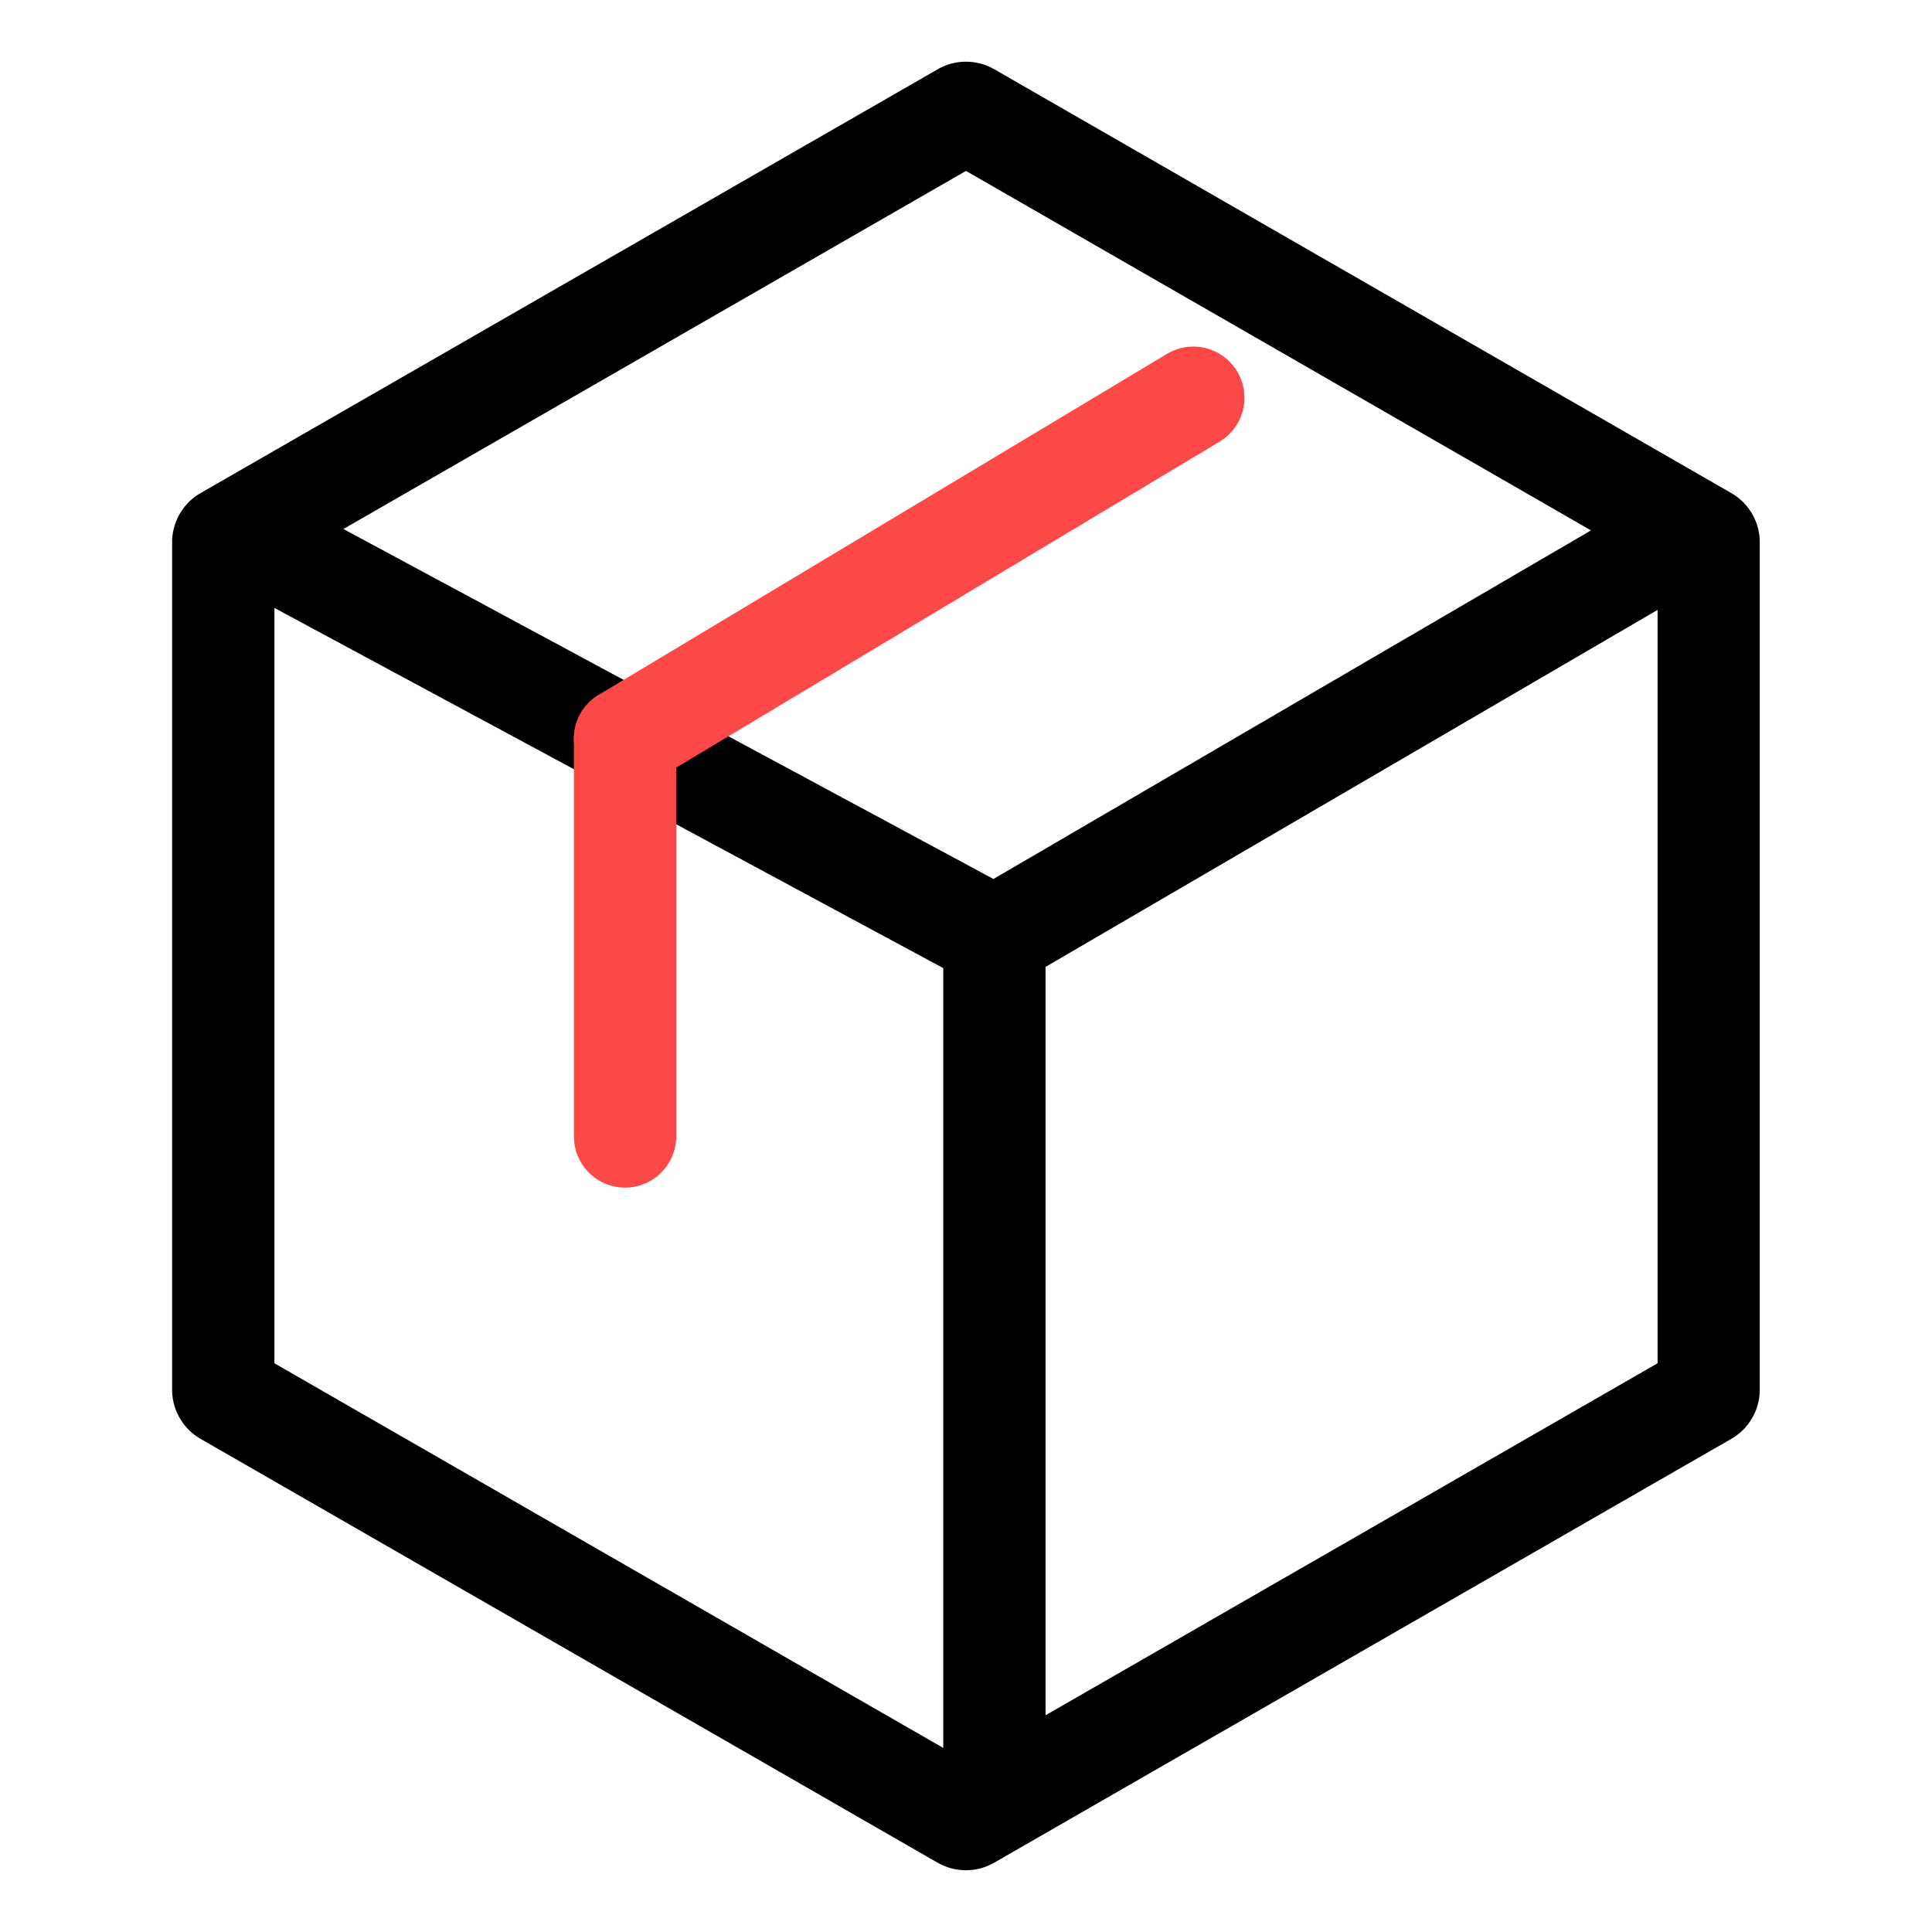
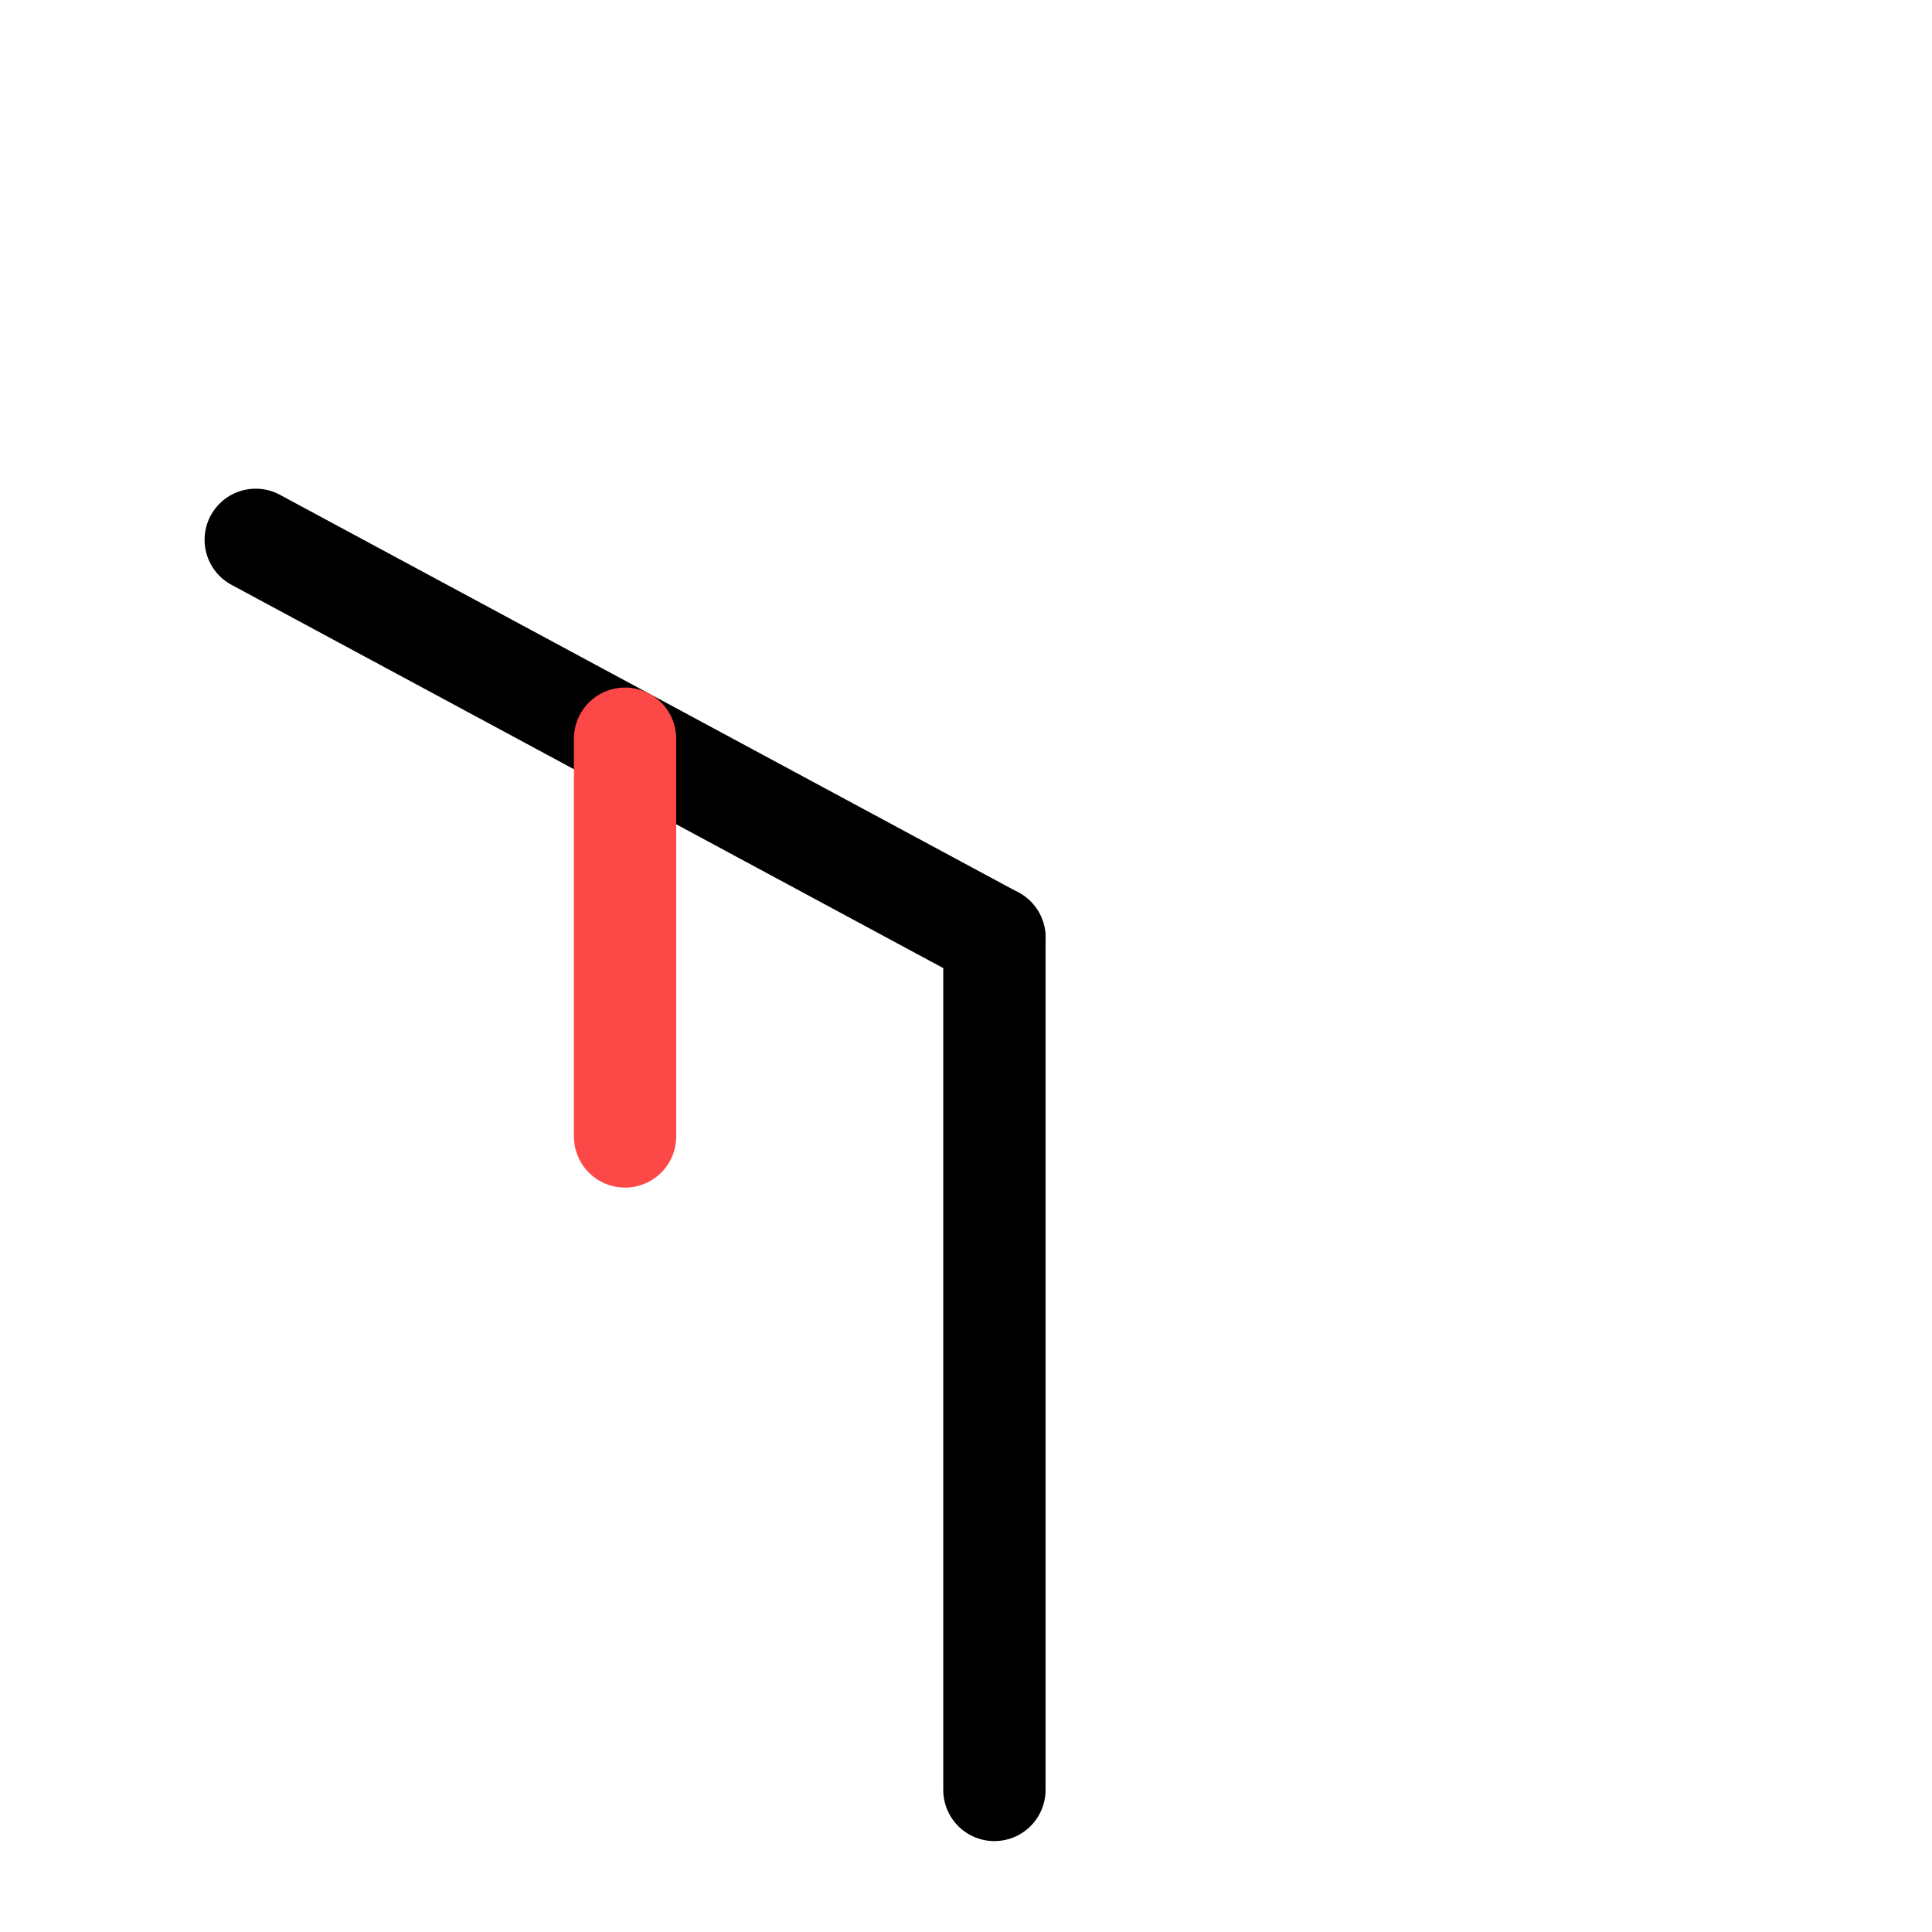
<svg xmlns="http://www.w3.org/2000/svg" width="34" height="34" viewBox="0 0 34 34">
  <defs>
    <style>.a{fill:#fff;opacity:0;}.b{fill:#fd4848;}</style>
  </defs>
  <g transform="translate(-376 -6306)">
-     <rect class="a" width="34" height="34" transform="translate(376 6306)" />
-     <path d="M9.075,1.8l-7,12.171,7,12.171H23.058l7-12.171-7-12.171H9.075M8.612,0H23.521a1,1,0,0,1,.867.5l7.458,12.971a1,1,0,0,1,0,1L24.388,27.44a1,1,0,0,1-.867.5H8.612a1,1,0,0,1-.867-.5L.287,14.469a1,1,0,0,1,0-1L7.745.5A1,1,0,0,1,8.612,0Z" transform="translate(379.029 6339.066) rotate(-90)" />
    <path d="M13,7.9a.9.9,0,0,1-.426-.108l-13-7A.9.9,0,0,1-.792-.427.9.9,0,0,1,.427-.792l13,7A.9.9,0,0,1,13,7.9Z" transform="translate(380.5 6315.5)" />
    <path d="M0,15.9A.9.9,0,0,1-.9,15V0A.9.9,0,0,1,0-.9.9.9,0,0,1,.9,0V15A.9.9,0,0,1,0,15.9Z" transform="translate(393.5 6322.5)" />
-     <path d="M0,7.9a.9.9,0,0,1-.778-.447A.9.9,0,0,1-.453,6.223l12-7a.9.9,0,0,1,1.231.324A.9.9,0,0,1,12.453.777l-12,7A.9.9,0,0,1,0,7.9Z" transform="translate(393.5 6315.5)" />
-     <path class="b" d="M0,6.9a.9.9,0,0,1-.773-.437A.9.9,0,0,1-.463,5.228l10-6a.9.9,0,0,1,1.235.309A.9.9,0,0,1,10.463.772l-10,6A.9.9,0,0,1,0,6.9Z" transform="translate(387 6313)" />
    <path class="b" d="M0,7.9A.9.9,0,0,1-.9,7V0A.9.9,0,0,1,0-.9.9.9,0,0,1,.9,0V7A.9.9,0,0,1,0,7.9Z" transform="translate(387 6319)" />
  </g>
</svg>